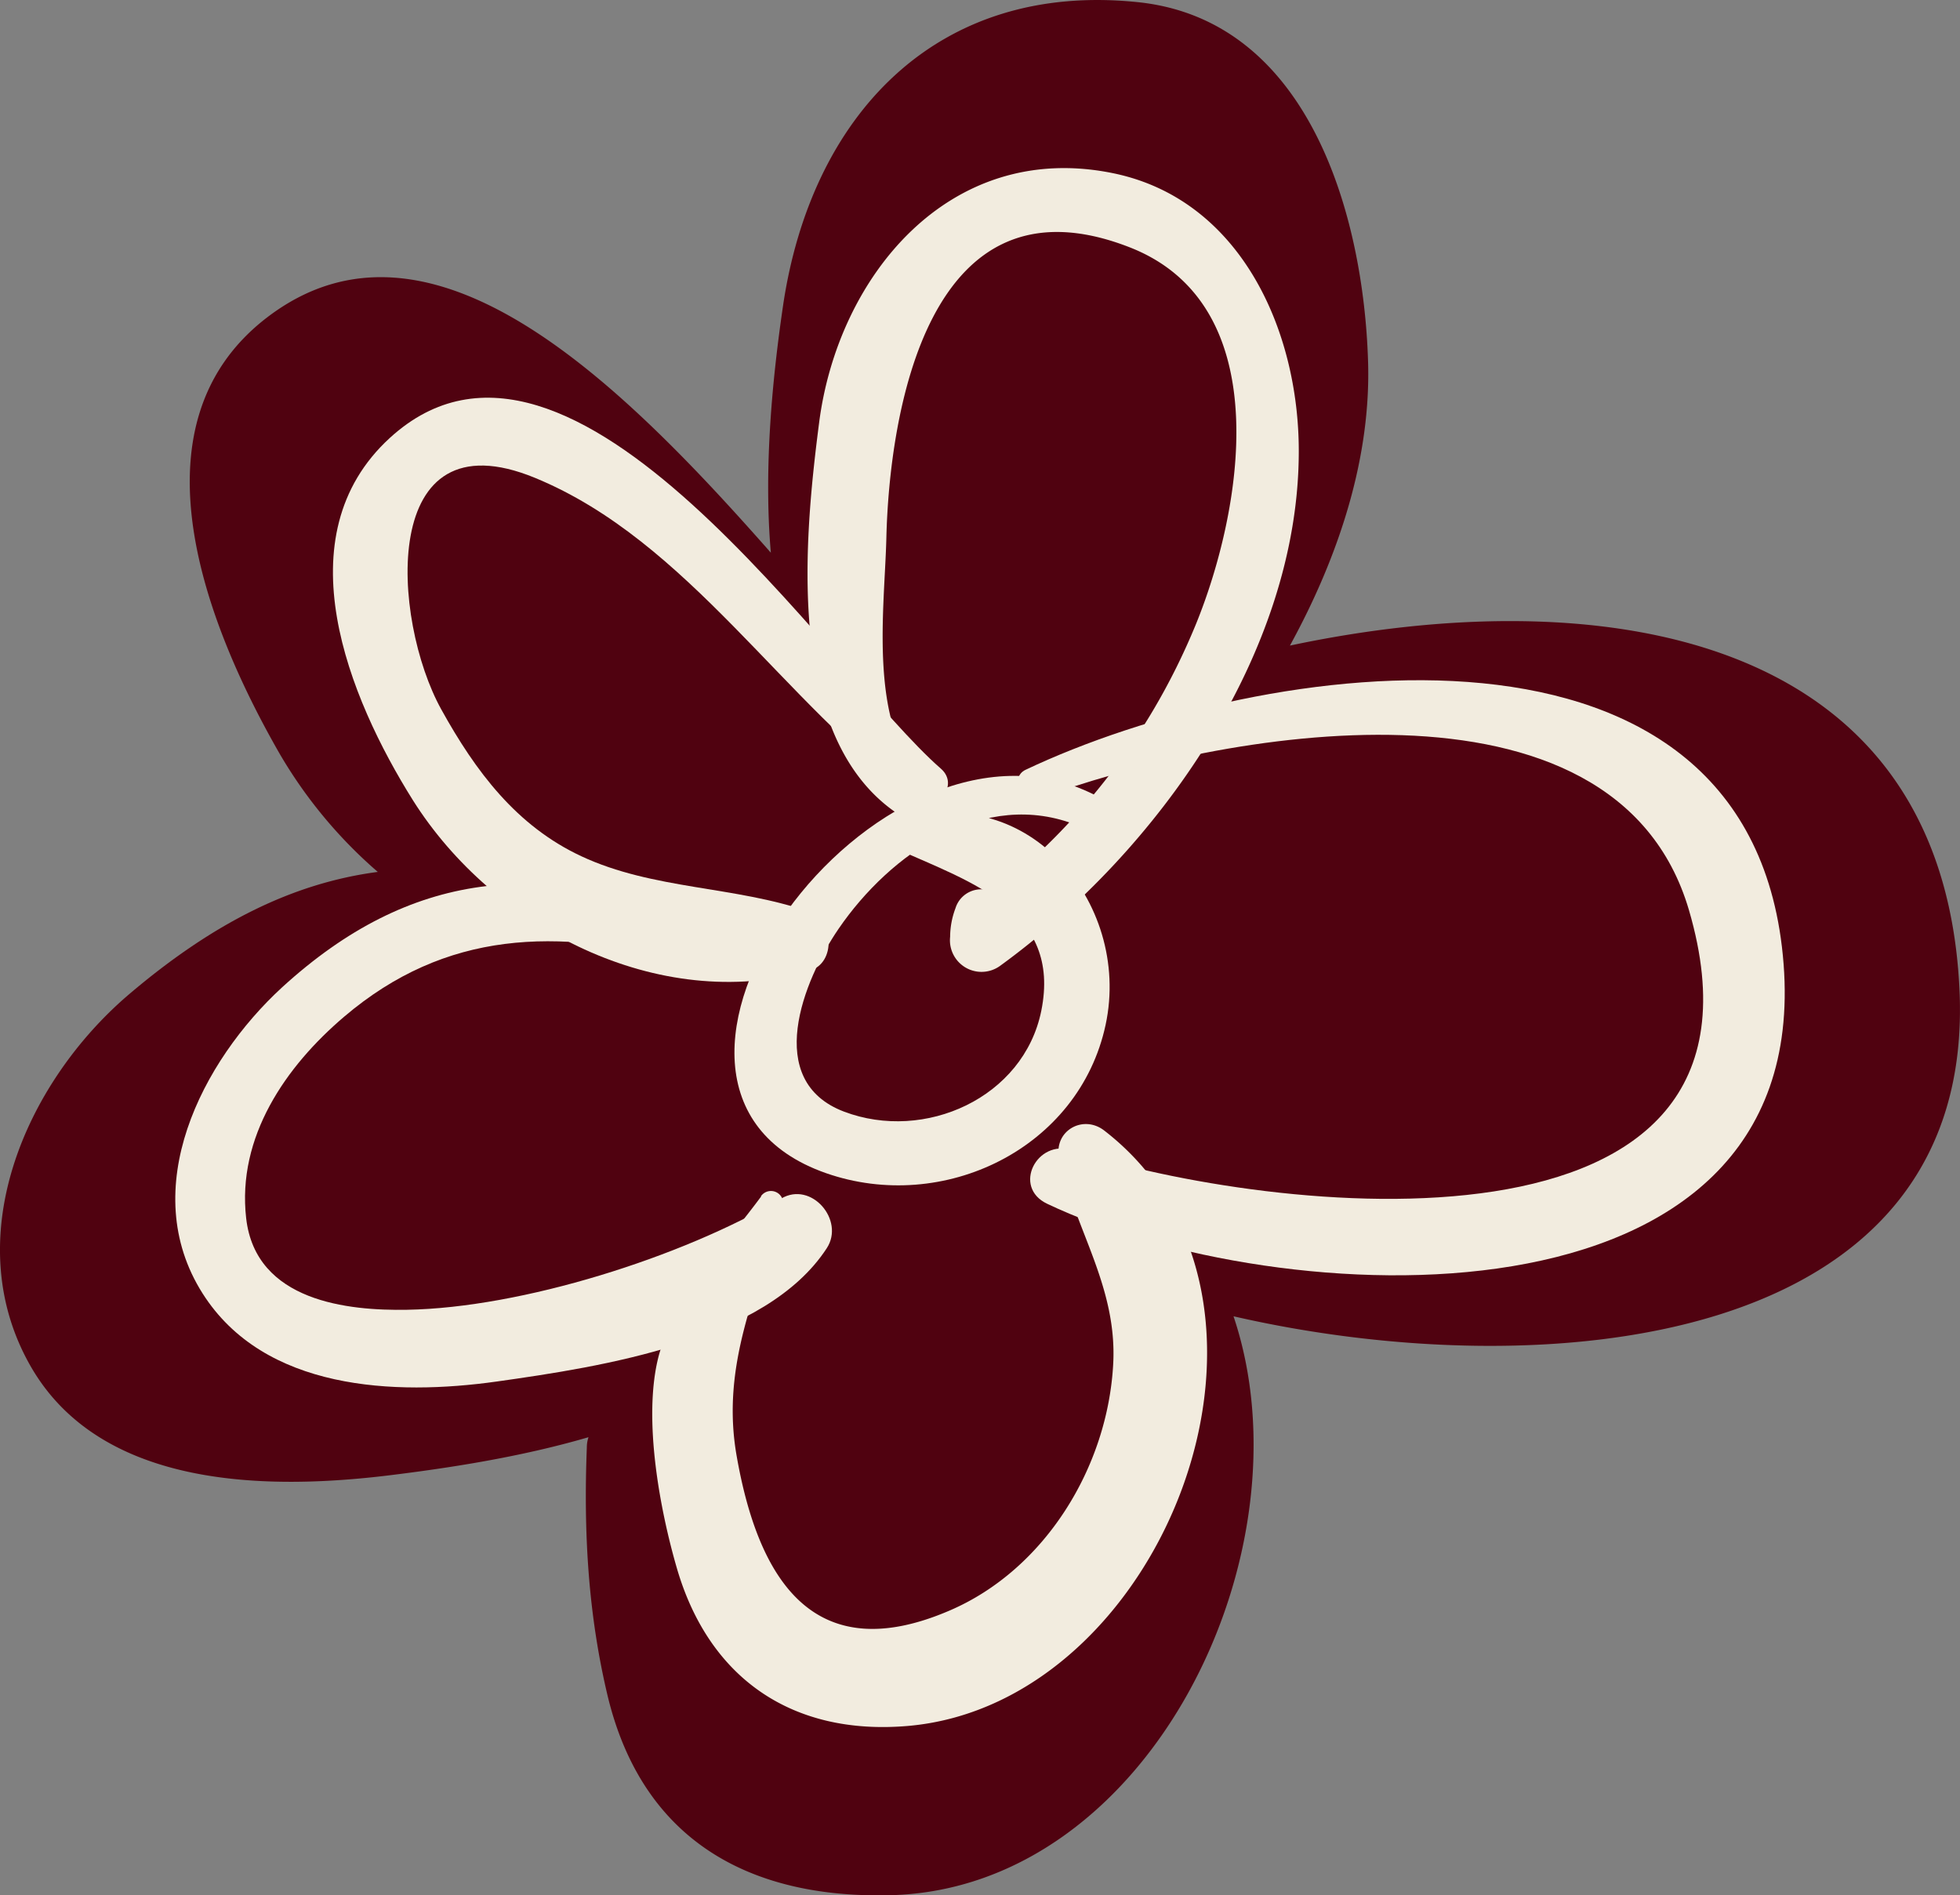
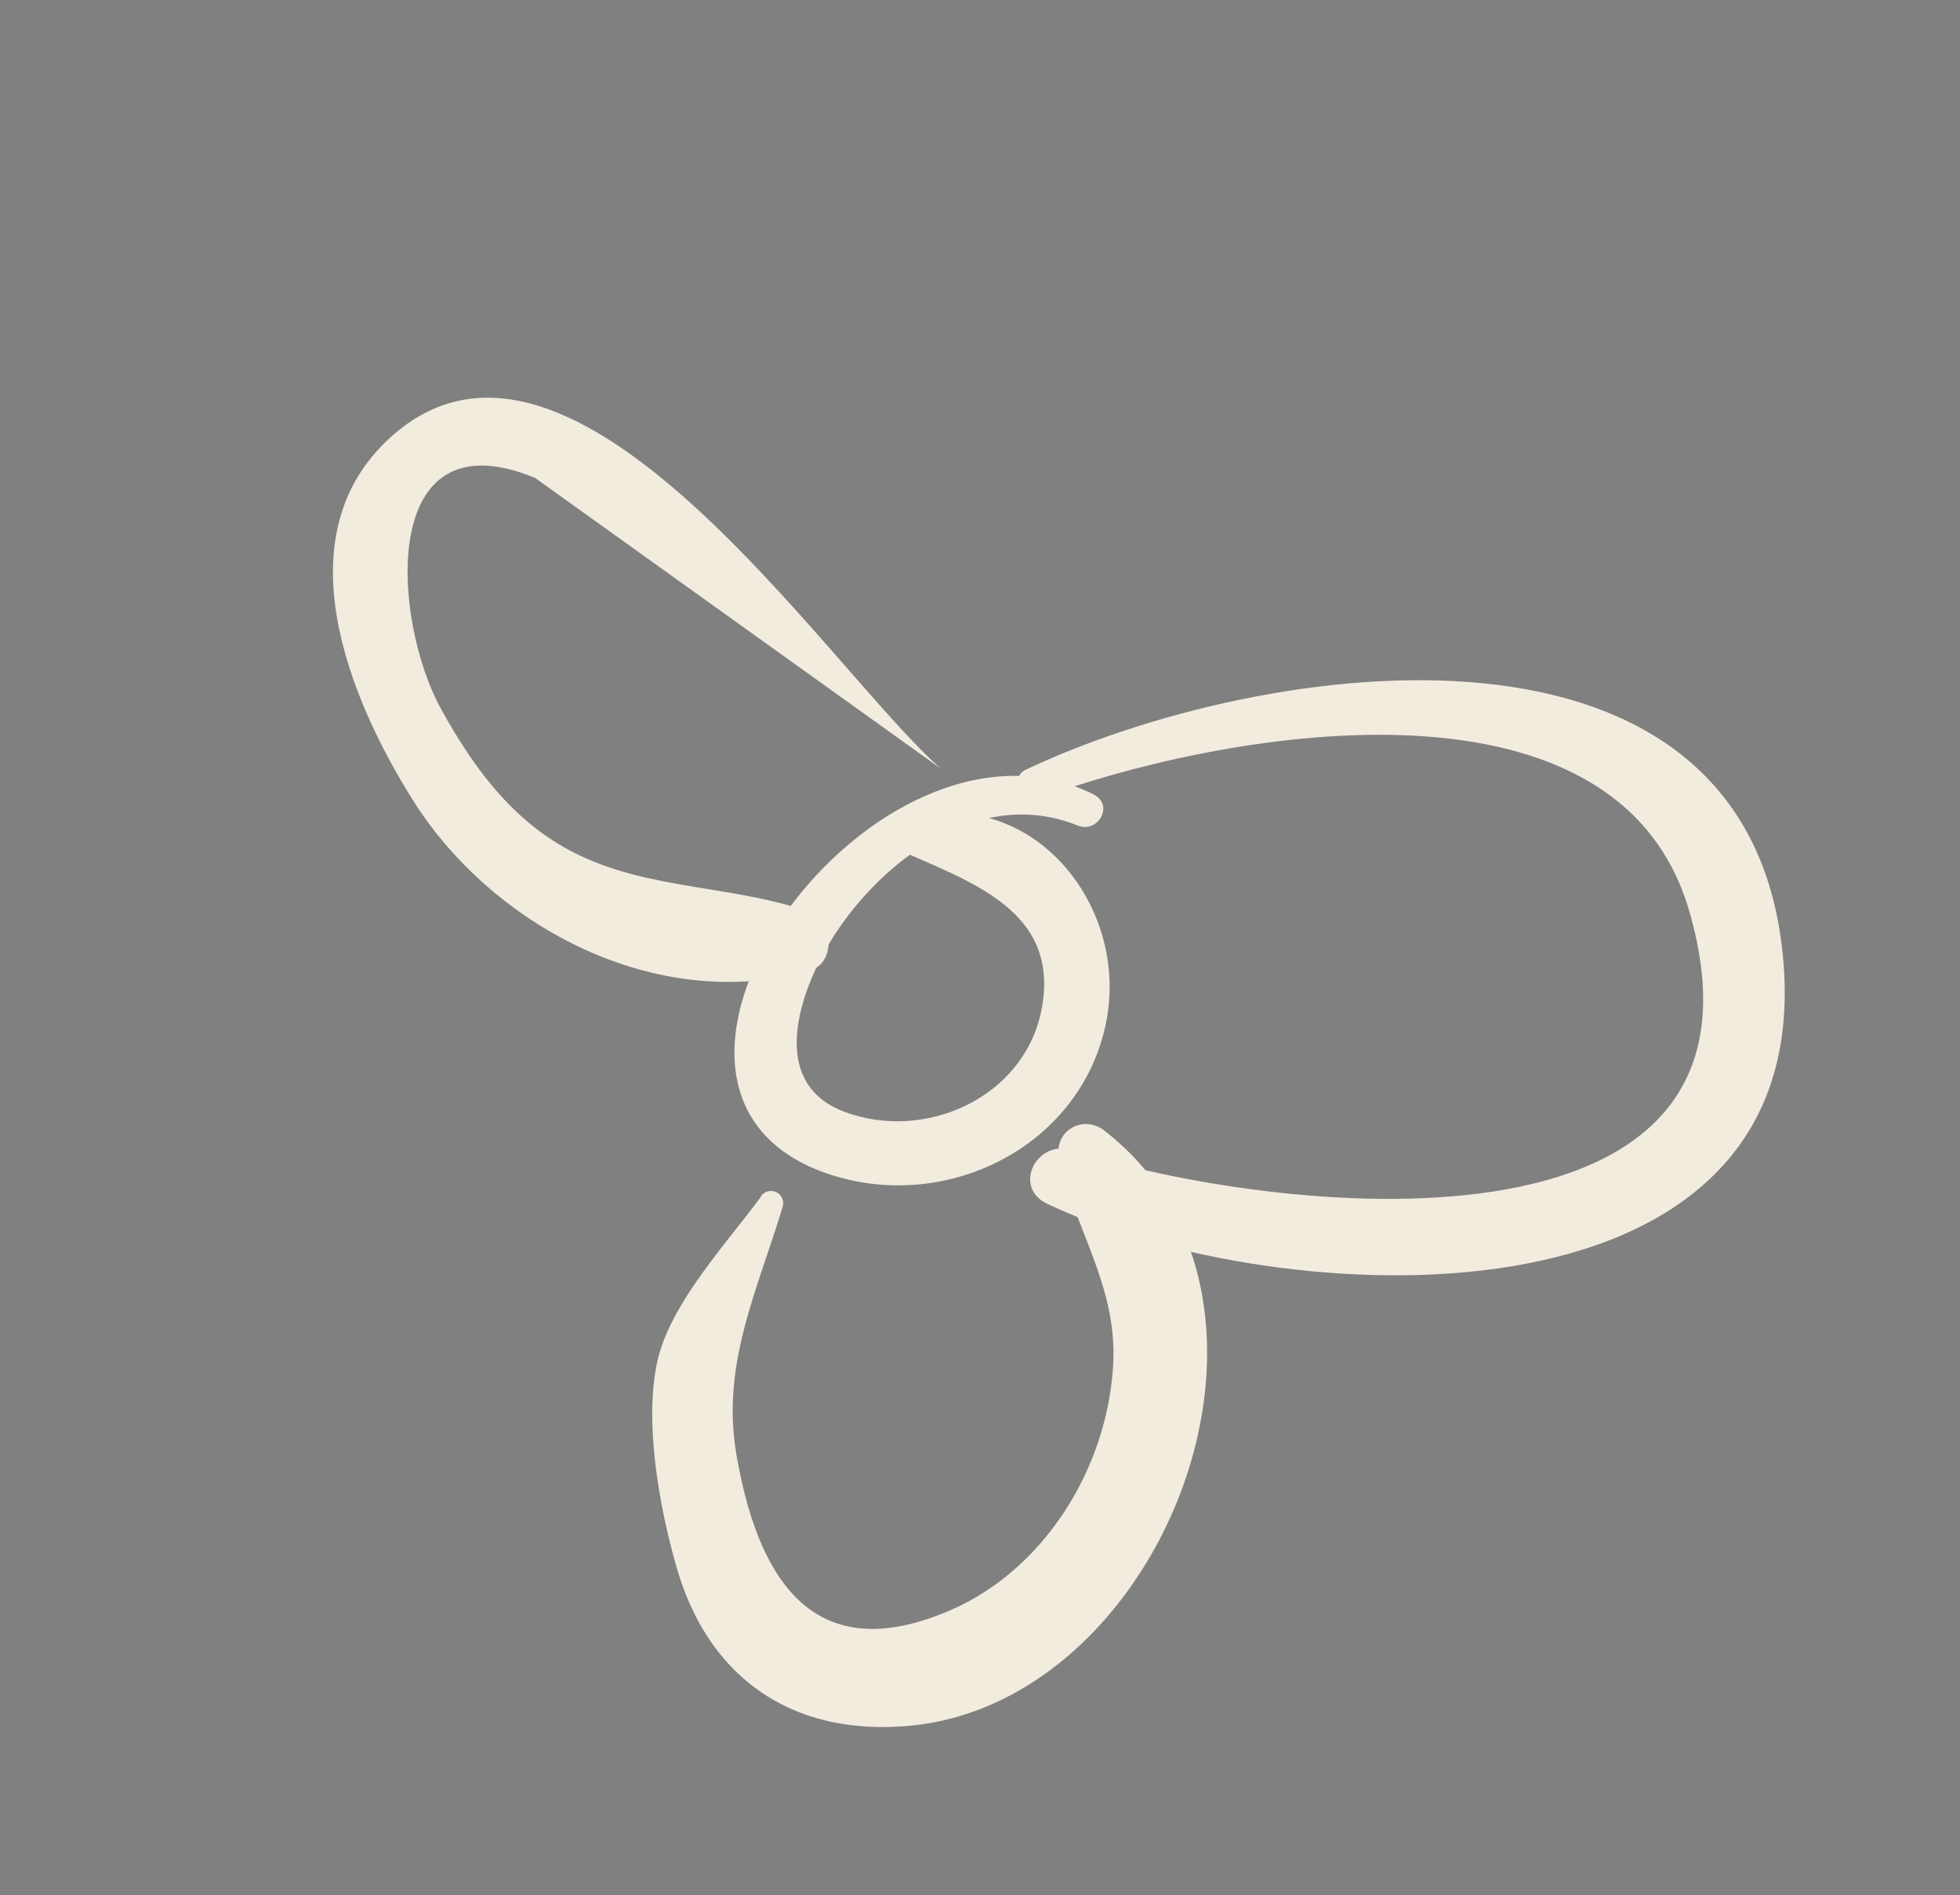
<svg xmlns="http://www.w3.org/2000/svg" id="Ebene_1" data-name="Ebene 1" viewBox="0 0 365.46 353.39">
  <rect x="0" y="0" width="365.46" height="353.39" fill="#808080" stroke="none" />
  <defs>
    <style>.cls-1{fill:none;}.cls-2{clip-path:url(#clip-path);}.cls-3{fill:#500210;}.cls-4{fill:#f2ecdf;}</style>
    <clipPath id="clip-path" transform="translate(0 0)">
      <rect class="cls-1" width="365.45" height="353.39" />
    </clipPath>
  </defs>
  <title>sommer</title>
  <g class="cls-2">
-     <path class="cls-3" d="M230,245.42c14.7,43.65-15.4,106.63-63.84,107.94-26.32.7-46.27-10.16-52.81-36.95-3.7-15.4-4.55-30.72-3.93-46.51a6,6,0,0,1,.31-1.93c-12.93,3.78-26.41,5.78-37,7.09-22.56,2.77-53.58,2.62-66.83-20C-8,231.25,4.53,202.07,24,185.44,39.8,172,54.66,164.65,70.44,162.57a87.15,87.15,0,0,1-18.33-22.09C39,117.61,23.32,79.57,49.73,59.24c30.57-23.48,66.3,12.4,94,43.81-1.39-16.09.39-33.11,2.24-45.81C151.13,21.67,174.54-3.59,212.34.42c32,3.46,41.89,40.19,42.74,66.76.61,17.86-5.24,36.18-14.56,53.19,55.82-11.85,121.19-3.92,124.81,63.45,3.77,68.37-78.46,74.68-135.35,61.6" transform="translate(0 0)" />
    <path class="cls-4" d="M204,148.16c-40.7-20.44-95.23,54.72-50,70.57,21.9,7.66,47.19-4.56,52.15-27.64s-15.39-46.59-39.11-37.44c-2.29.88-1.4,3.92.37,4.72,13.61,6.12,30.52,11.43,26.75,30.09-3.28,16.22-21.73,24.52-36.8,18.8s-7.63-24.4-1-34.08c9.64-14.09,27.2-26.29,44.58-19.26,3.81,1.55,6.85-3.85,3-5.76" transform="translate(0 0)" />
-     <path class="cls-4" d="M175.38,148.43c-14.16-9.45-10.46-33.61-10.11-48.12.54-22.63,7.49-68.95,45.31-54.22C238.68,57,231.37,95.83,223,116.36c-9.16,22.36-24.06,40.45-43.58,54.48l9.29,3.95a26.41,26.41,0,0,0-1-5.46,5,5,0,0,0-9.55,0,15.32,15.32,0,0,0-1,5.35,5.89,5.89,0,0,0,9.28,5.43c29.34-21.3,55.74-58.31,55.73-96,0-22.71-11-47.17-34.95-51.88-30.32-6-51,19.37-54.49,46.6-3,23.28-6.85,63.43,18.89,75.27,3.4,1.56,7.18-3.45,3.79-5.71" transform="translate(0 0)" />
-     <path class="cls-4" d="M175.44,143.32C154.67,125.23,106.7,50.51,72.68,81.66,52.66,100,65,130.09,77,149.22,92,173,122.7,189,150.94,181c5-1.44,4.52-9.37-.07-11-13.82-4.83-29.06-4.08-42.49-10.36C96.3,154,88.68,143.83,82.29,132.29,73,115.53,70.49,77.05,99.76,89.1c28.65,11.79,46.43,42.16,71.05,59.87,3.78,2.73,8.21-2.53,4.63-5.65" transform="translate(0 0)" />
-     <path class="cls-4" d="M130.61,171.72c-29.66-11.5-54-9.56-78,12.36-15,13.77-27.19,37.58-14.85,57.06,11.48,18.13,35.87,19.12,54.85,16.45,19.58-2.76,50.21-7.44,61.55-24.86,3.41-5.22-2.87-12.58-8.49-9.26-18.51,10.95-48.4,20.37-69.77,20.74-10.89.19-28.23-1.49-30-17.07-1.74-15.17,7.39-28.33,18.29-37.59,18.94-16.1,39.68-16.59,63.42-10.3,4.9,1.29,8-5.59,3-7.53" transform="translate(0 0)" />
+     <path class="cls-4" d="M175.44,143.32C154.67,125.23,106.7,50.51,72.68,81.66,52.66,100,65,130.09,77,149.22,92,173,122.7,189,150.94,181c5-1.44,4.52-9.37-.07-11-13.82-4.83-29.06-4.08-42.49-10.36C96.3,154,88.68,143.83,82.29,132.29,73,115.53,70.49,77.05,99.76,89.1" transform="translate(0 0)" />
    <path class="cls-4" d="M141.93,223.07c-6.28,8.55-16.71,19.74-19.25,30.3-2.74,11.41.32,28,3.55,39.1,6,20.5,21.52,31.16,43,29.34,48.17-4.11,77.1-79.74,36.69-111-4-3.12-9.56.1-8.41,5.21,3,13.34,10.81,23.91,10.06,38.24-1,19.19-12.65,38.33-30.44,46-25.68,11.1-35.8-6.18-39.76-28.72-3-16.88,3.69-30.44,8.52-46.4a2.28,2.28,0,0,0-4-2.11" transform="translate(0 0)" />
    <path class="cls-4" d="M193.44,149c33.17-12.33,107.67-26.36,121.48,20.69,20,68.28-78.67,56.67-115,44.77-6.58-2.15-11.25,6.89-4.64,10,42.87,20.37,142.67,25.51,137.29-44.69-5.4-70.41-97.16-57.19-141.36-36.23-3,1.42-.88,6.58,2.26,5.42" transform="translate(0 0)" />
  </g>
</svg>